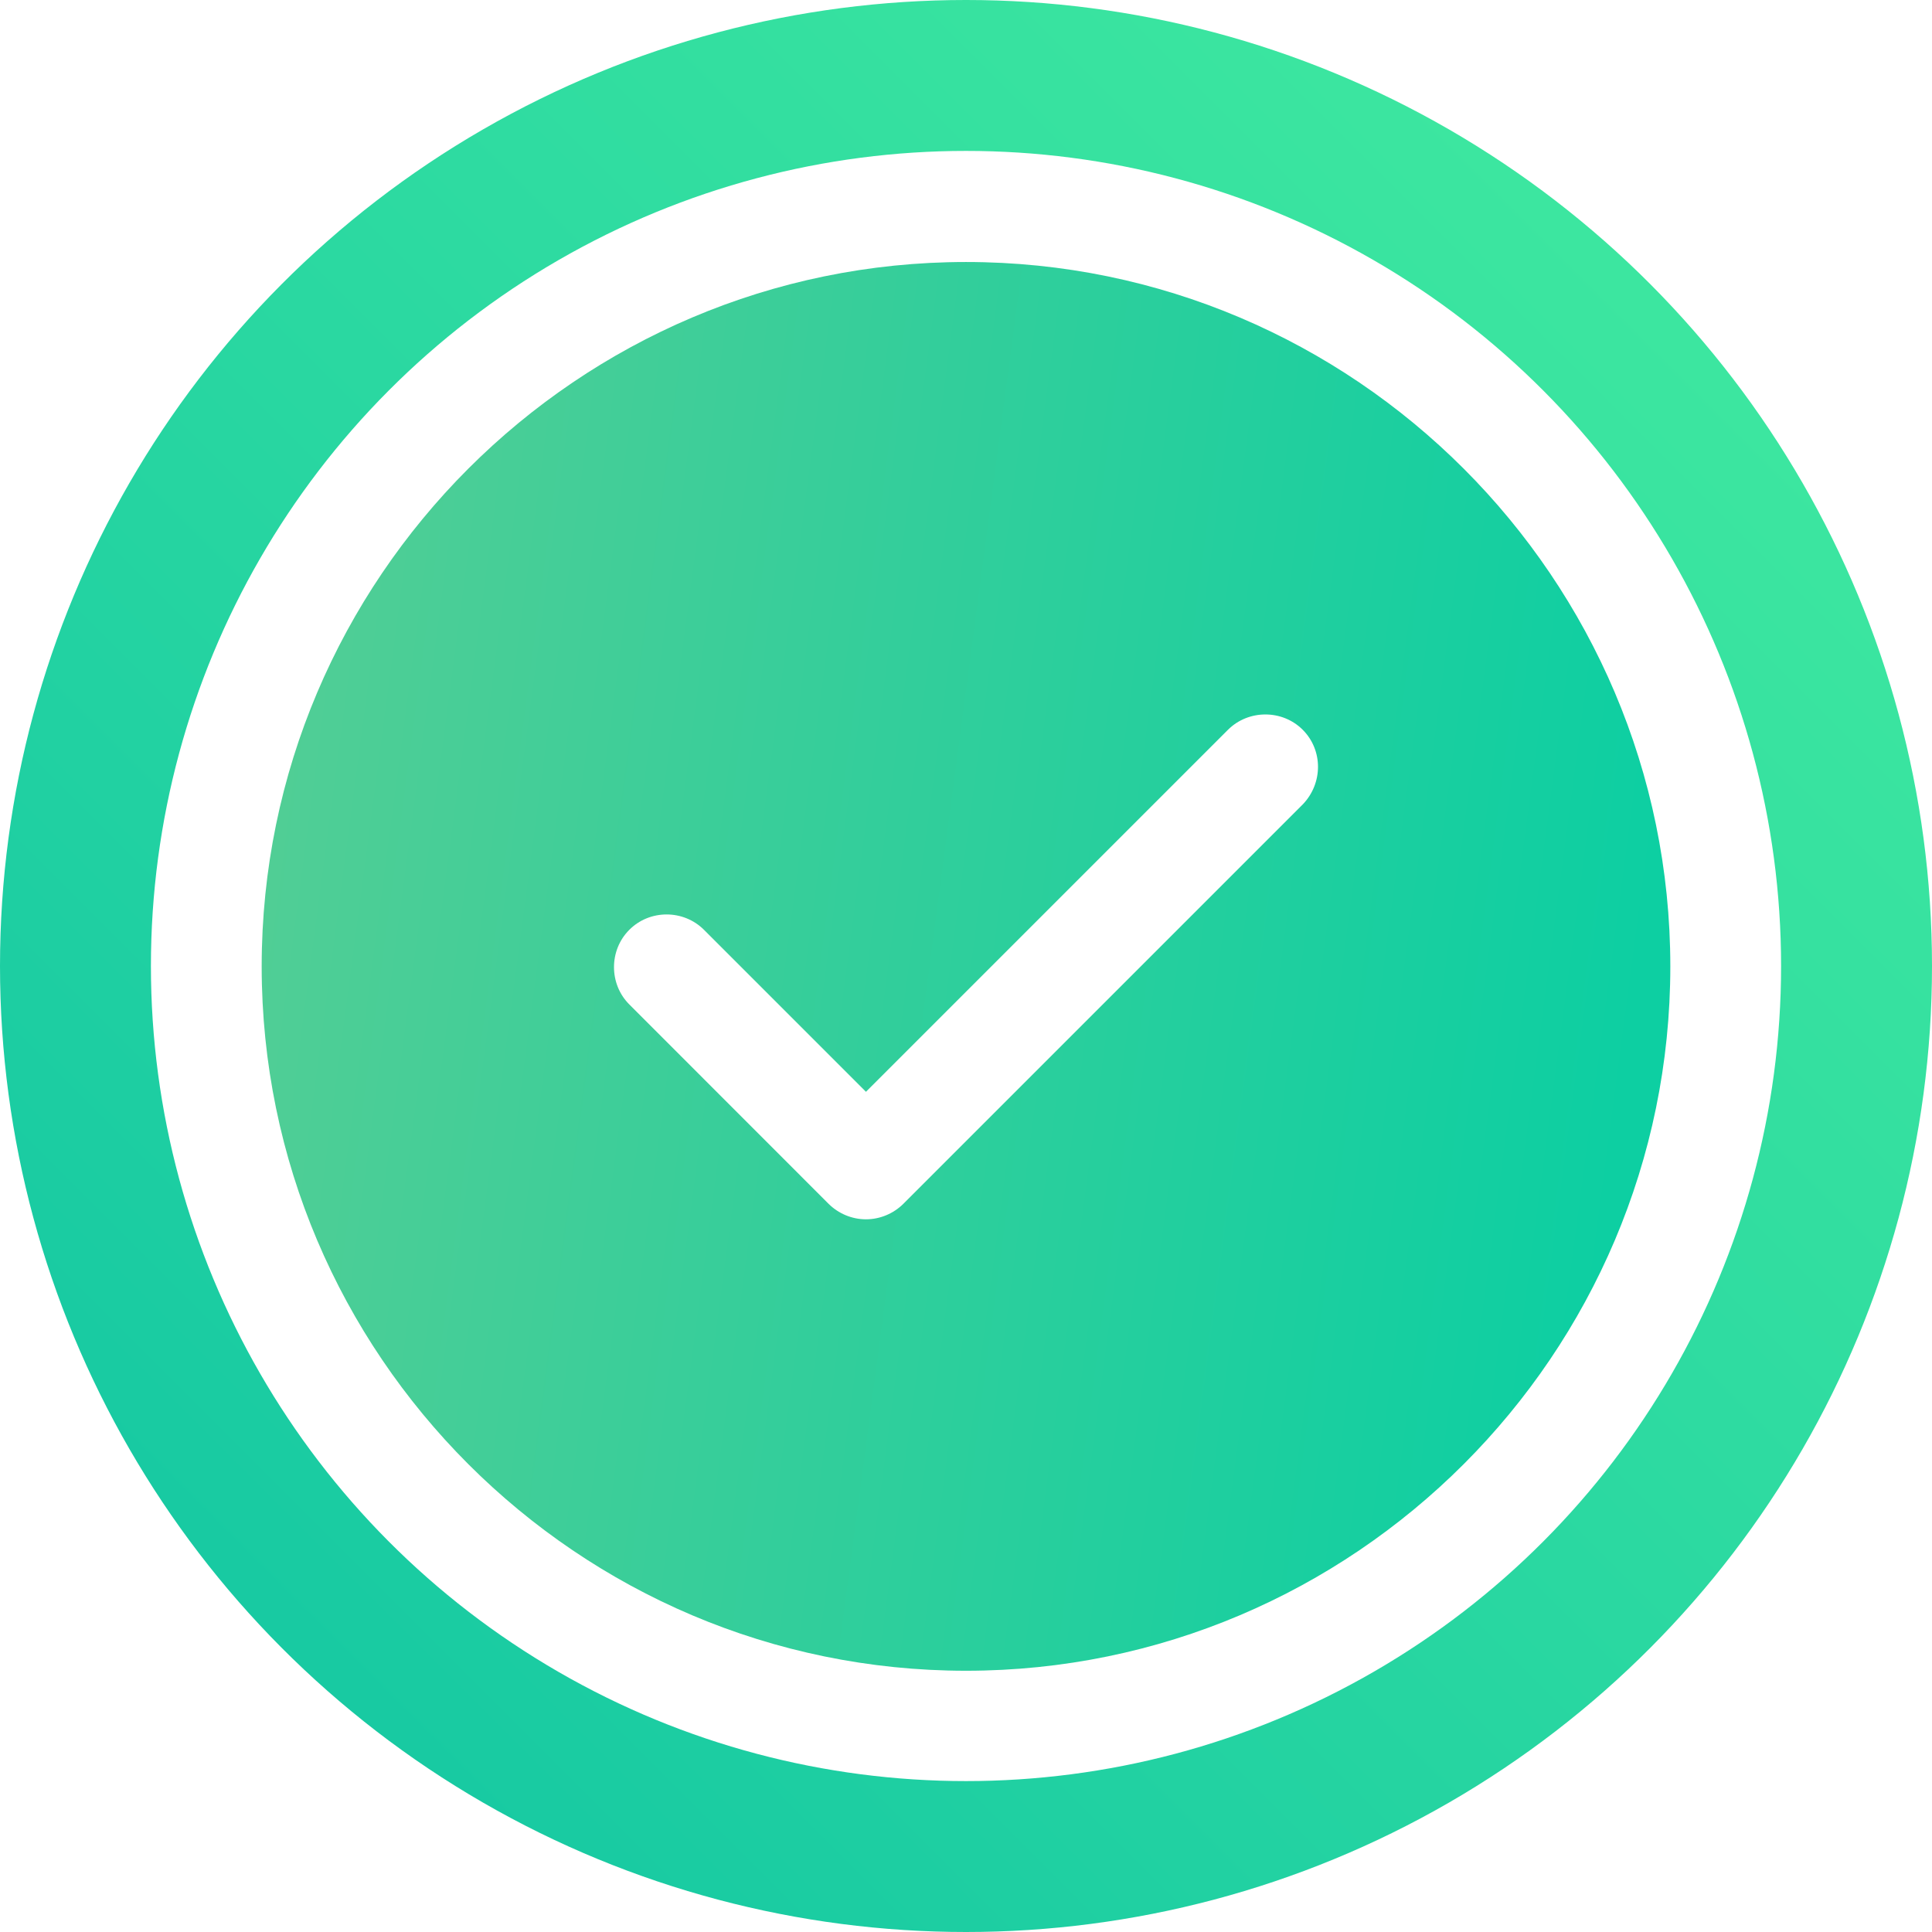
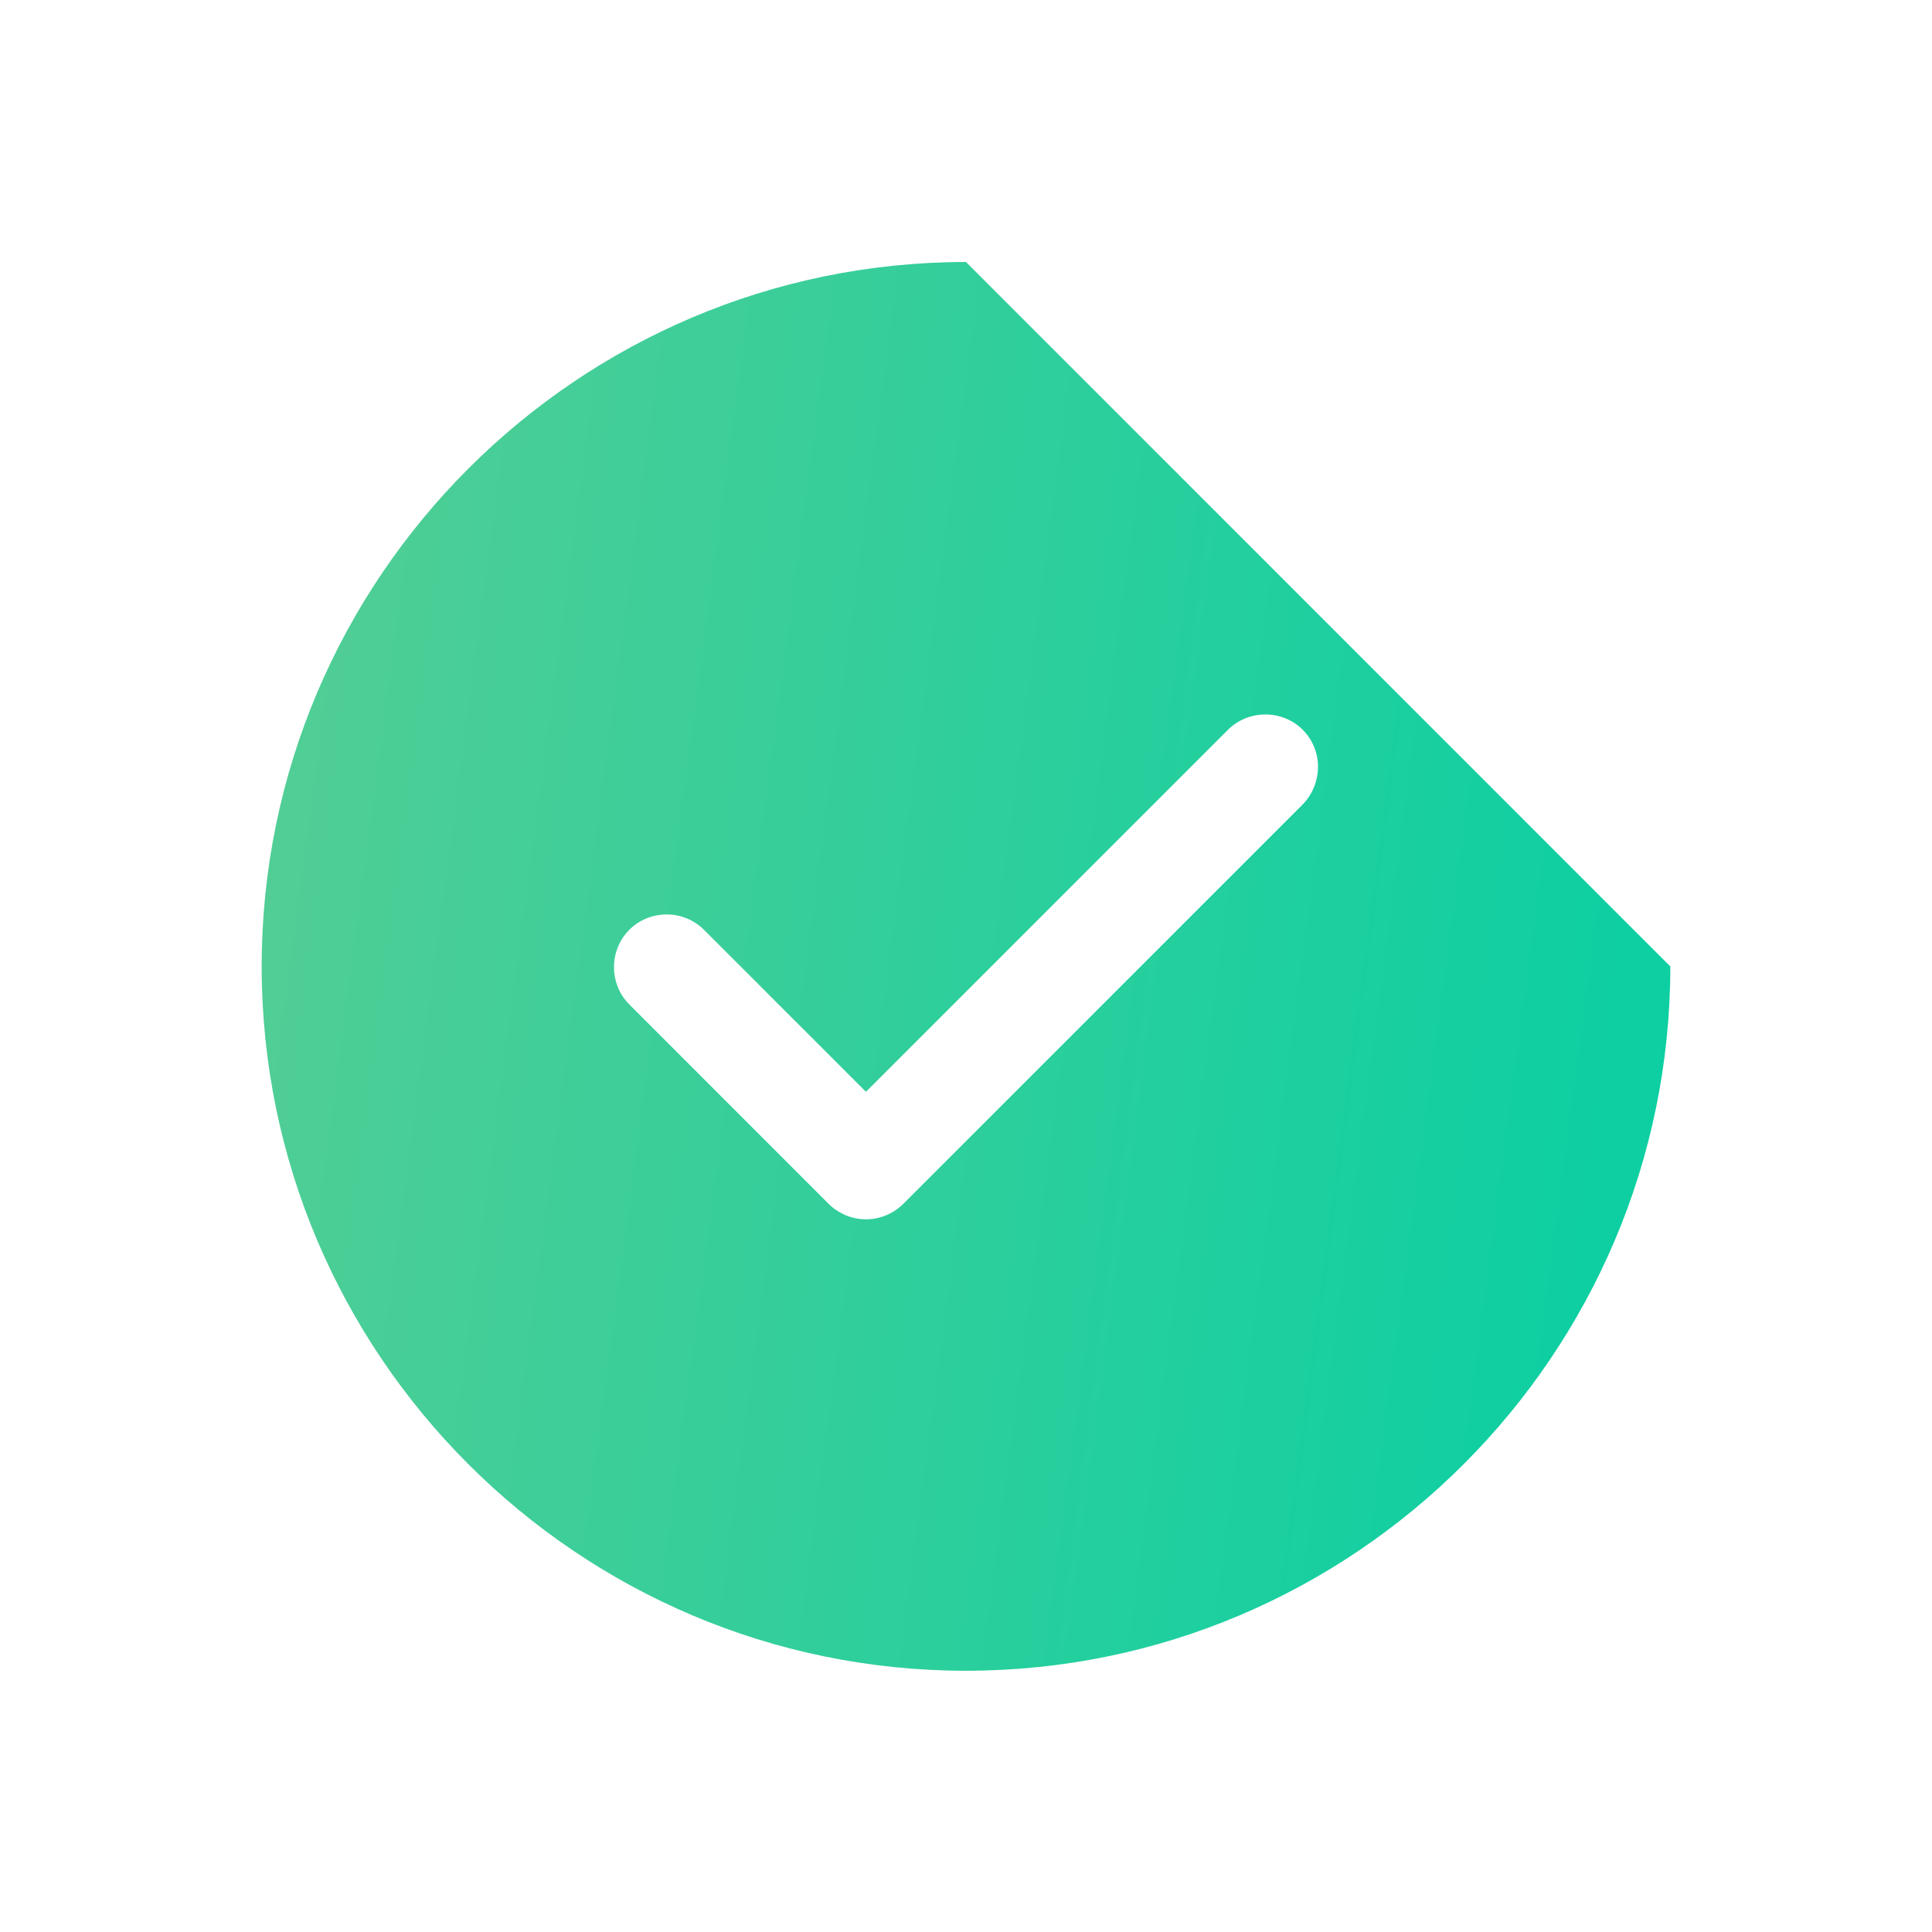
<svg xmlns="http://www.w3.org/2000/svg" width="18" height="18" viewBox="0 0 18 18" fill="none">
-   <circle cx="9" cy="9" r="8.297" stroke="url(#paint0_linear_699_2190)" stroke-width="1.406" />
-   <path d="M9 2.441C5.384 2.441 2.438 5.388 2.438 9.004C2.438 12.62 5.384 15.566 9 15.566C12.616 15.566 15.562 12.62 15.562 9.004C15.562 5.388 12.616 2.441 9 2.441ZM12.137 7.495L8.416 11.216C8.324 11.307 8.199 11.36 8.068 11.36C7.937 11.36 7.812 11.307 7.72 11.216L5.863 9.358C5.673 9.168 5.673 8.853 5.863 8.663C6.053 8.472 6.368 8.472 6.559 8.663L8.068 10.172L11.441 6.799C11.632 6.609 11.947 6.609 12.137 6.799C12.327 6.989 12.327 7.298 12.137 7.495Z" fill="url(#paint1_linear_699_2190)" />
+   <path d="M9 2.441C5.384 2.441 2.438 5.388 2.438 9.004C2.438 12.62 5.384 15.566 9 15.566C12.616 15.566 15.562 12.62 15.562 9.004ZM12.137 7.495L8.416 11.216C8.324 11.307 8.199 11.36 8.068 11.36C7.937 11.36 7.812 11.307 7.72 11.216L5.863 9.358C5.673 9.168 5.673 8.853 5.863 8.663C6.053 8.472 6.368 8.472 6.559 8.663L8.068 10.172L11.441 6.799C11.632 6.609 11.947 6.609 12.137 6.799C12.327 6.989 12.327 7.298 12.137 7.495Z" fill="url(#paint1_linear_699_2190)" />
  <defs>
    <linearGradient id="paint0_linear_699_2190" x1="18" y1="-1.07288e-06" x2="1.07288e-06" y2="18" gradientUnits="userSpaceOnUse">
      <stop stop-color="#44EC9F" />
      <stop offset="1" stop-color="#10C4A3" />
    </linearGradient>
    <linearGradient id="paint1_linear_699_2190" x1="2.394" y1="6.191" x2="15.441" y2="7.919" gradientUnits="userSpaceOnUse">
      <stop stop-color="#52CE95" />
      <stop offset="1" stop-color="#0DCFA2" />
    </linearGradient>
  </defs>
</svg>